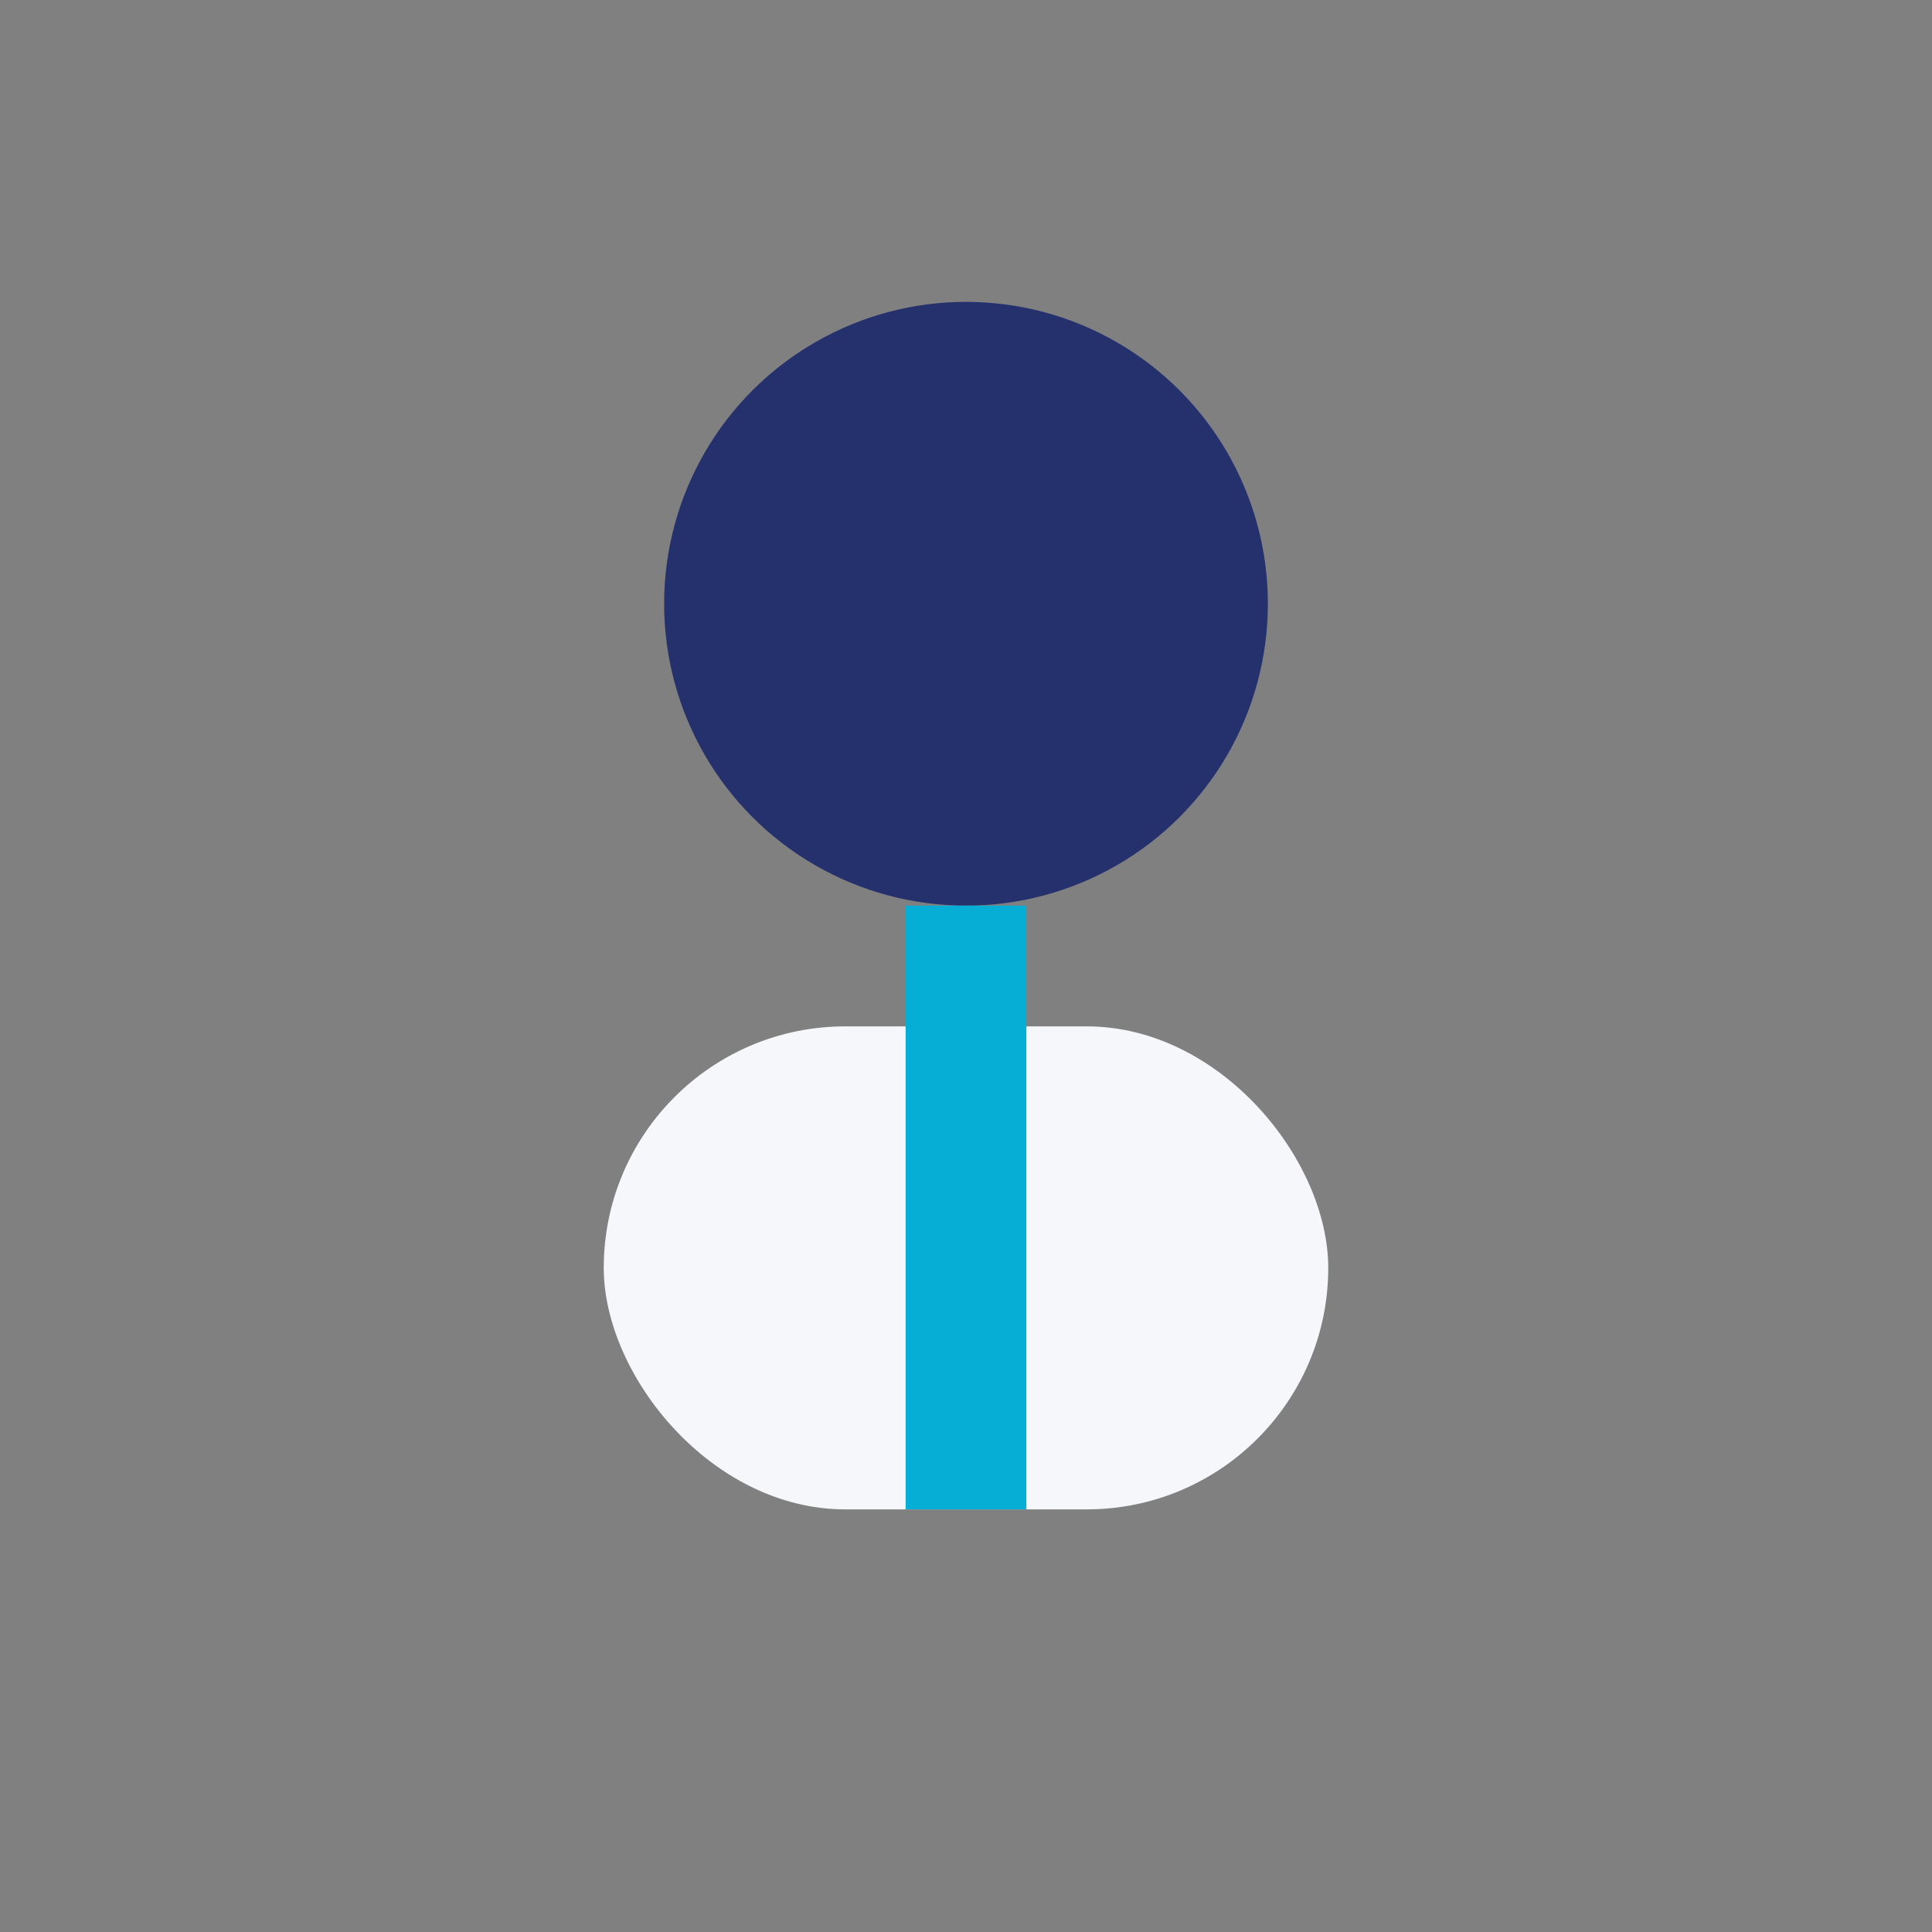
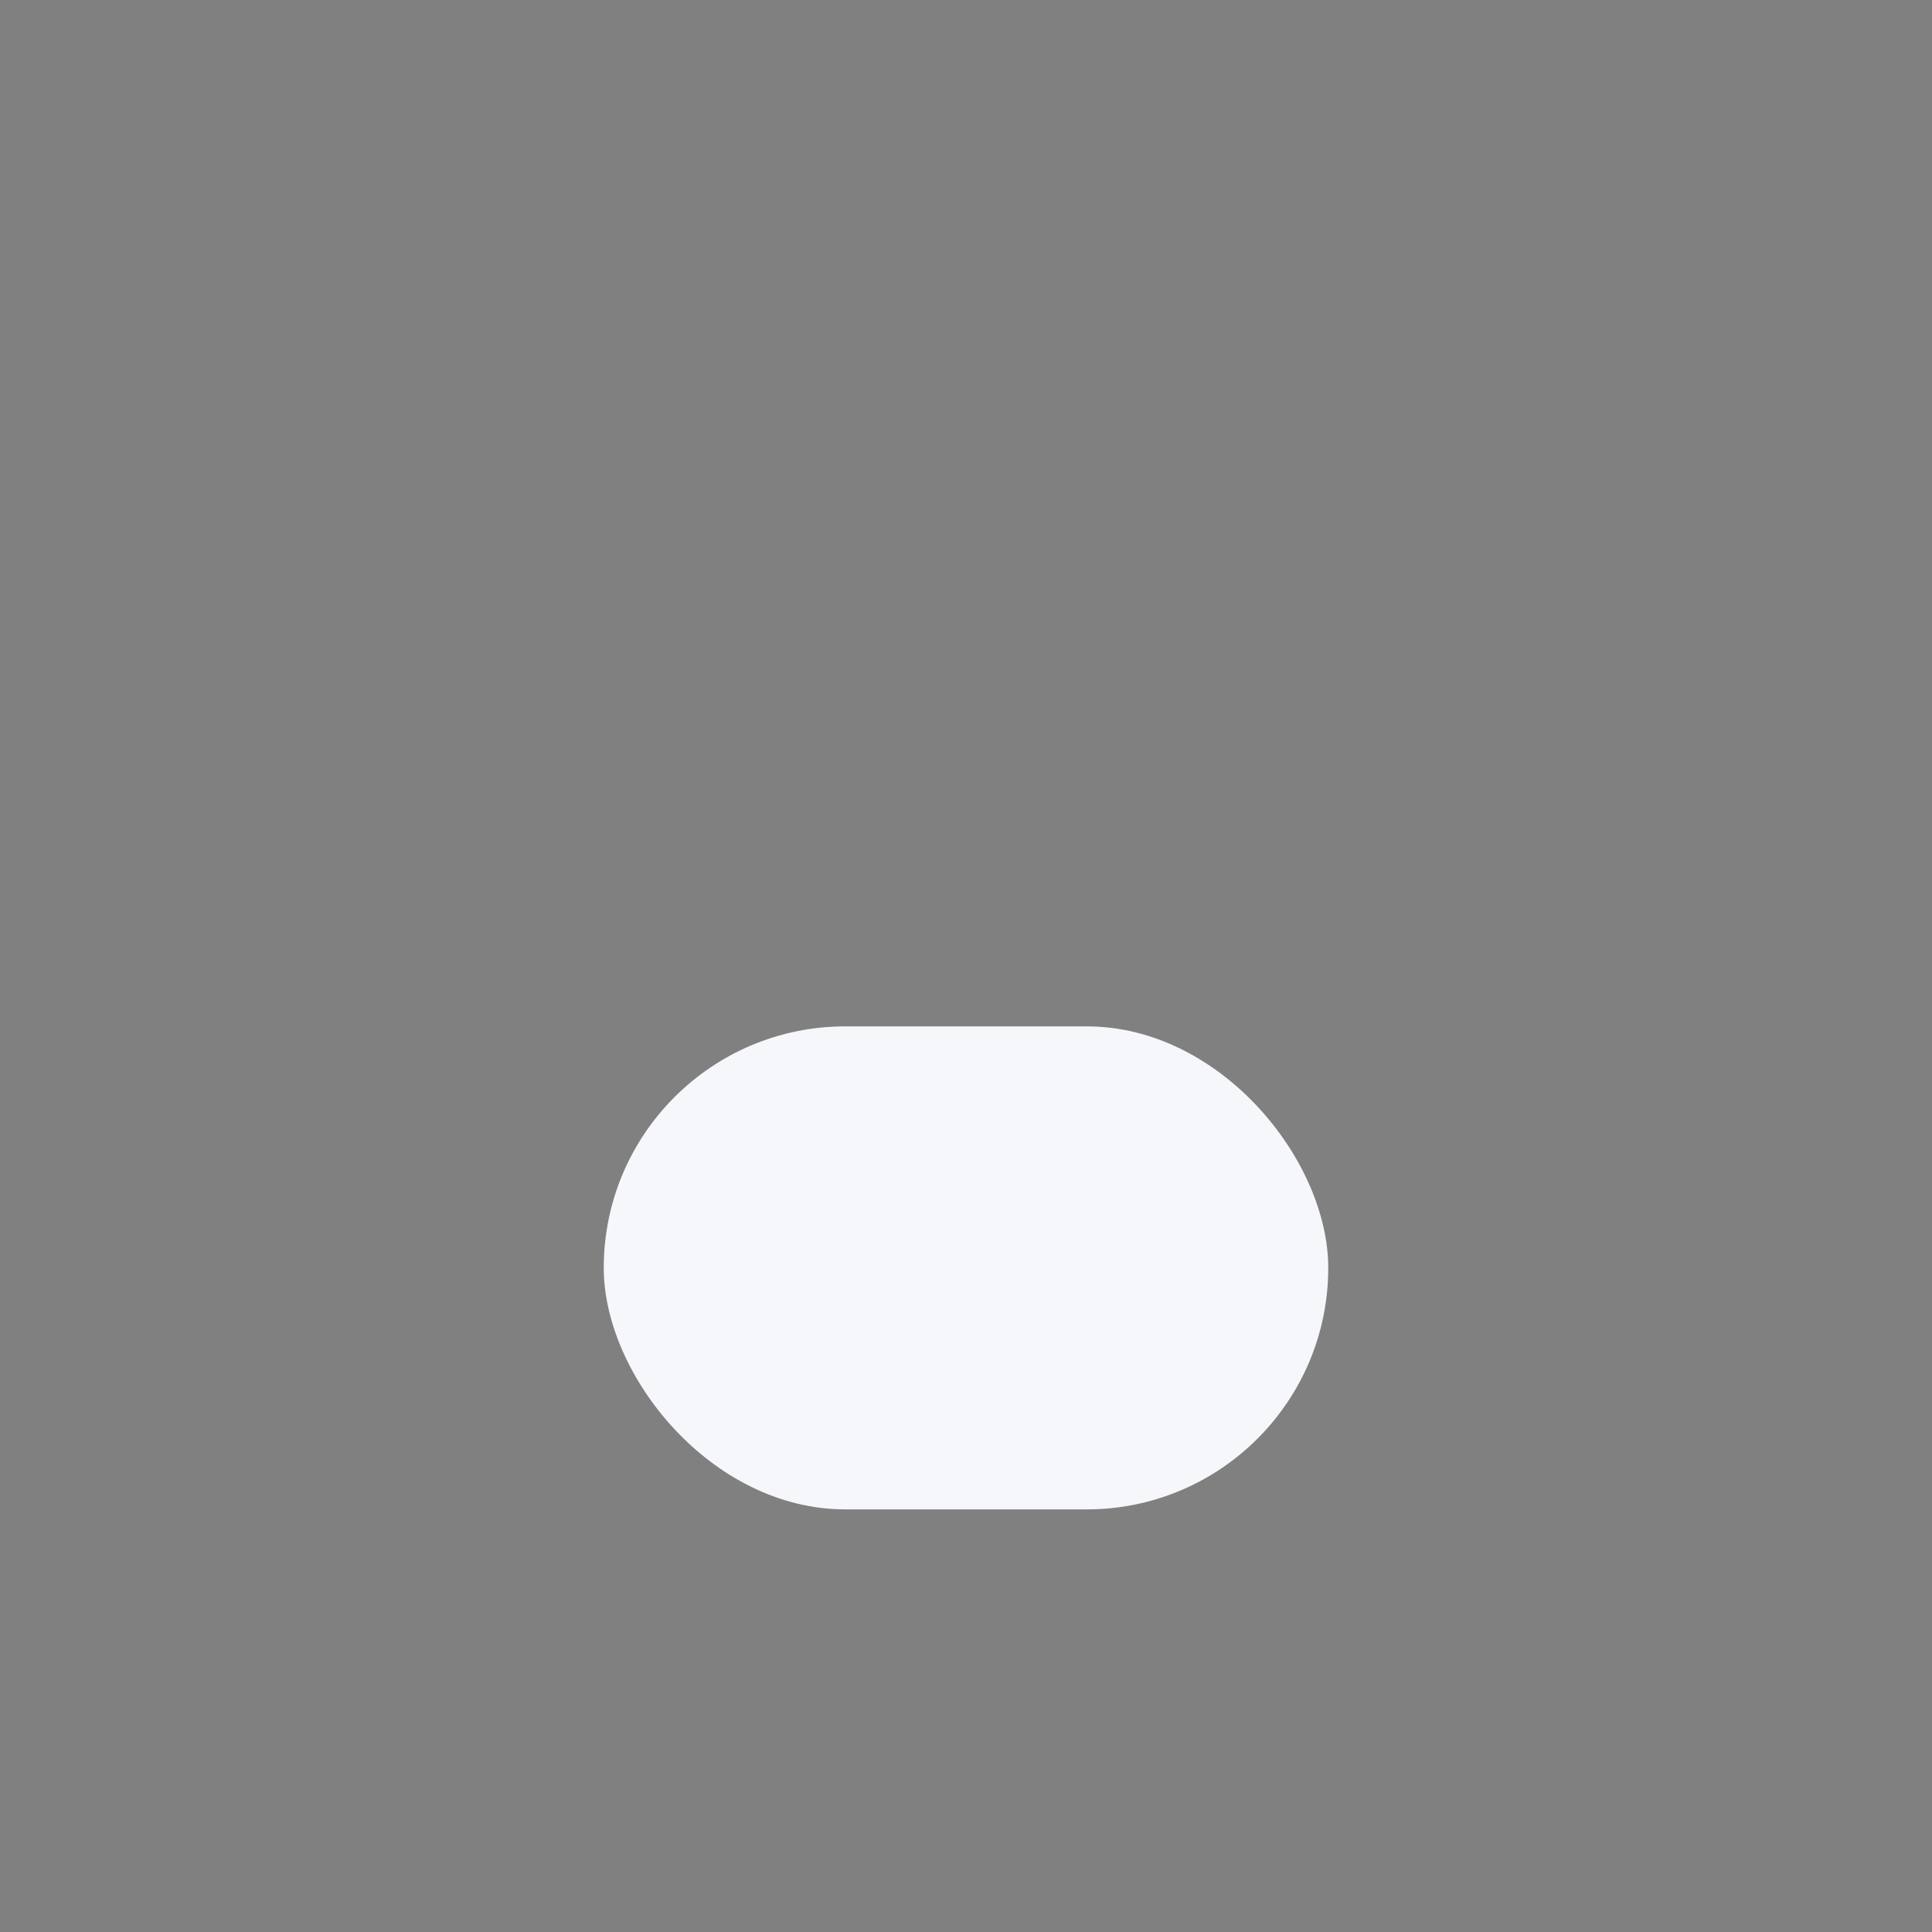
<svg xmlns="http://www.w3.org/2000/svg" width="32" height="32" viewBox="0 0 32 32">
  <rect x="0" y="0" width="32" height="32" fill="#808080" stroke="none" />
-   <circle cx="16" cy="10" r="5" fill="#25316D" />
  <rect x="10" y="17" width="12" height="8" rx="4" fill="#F6F7FB" />
-   <path d="M16 15v10" stroke="#06AED5" stroke-width="2" />
</svg>